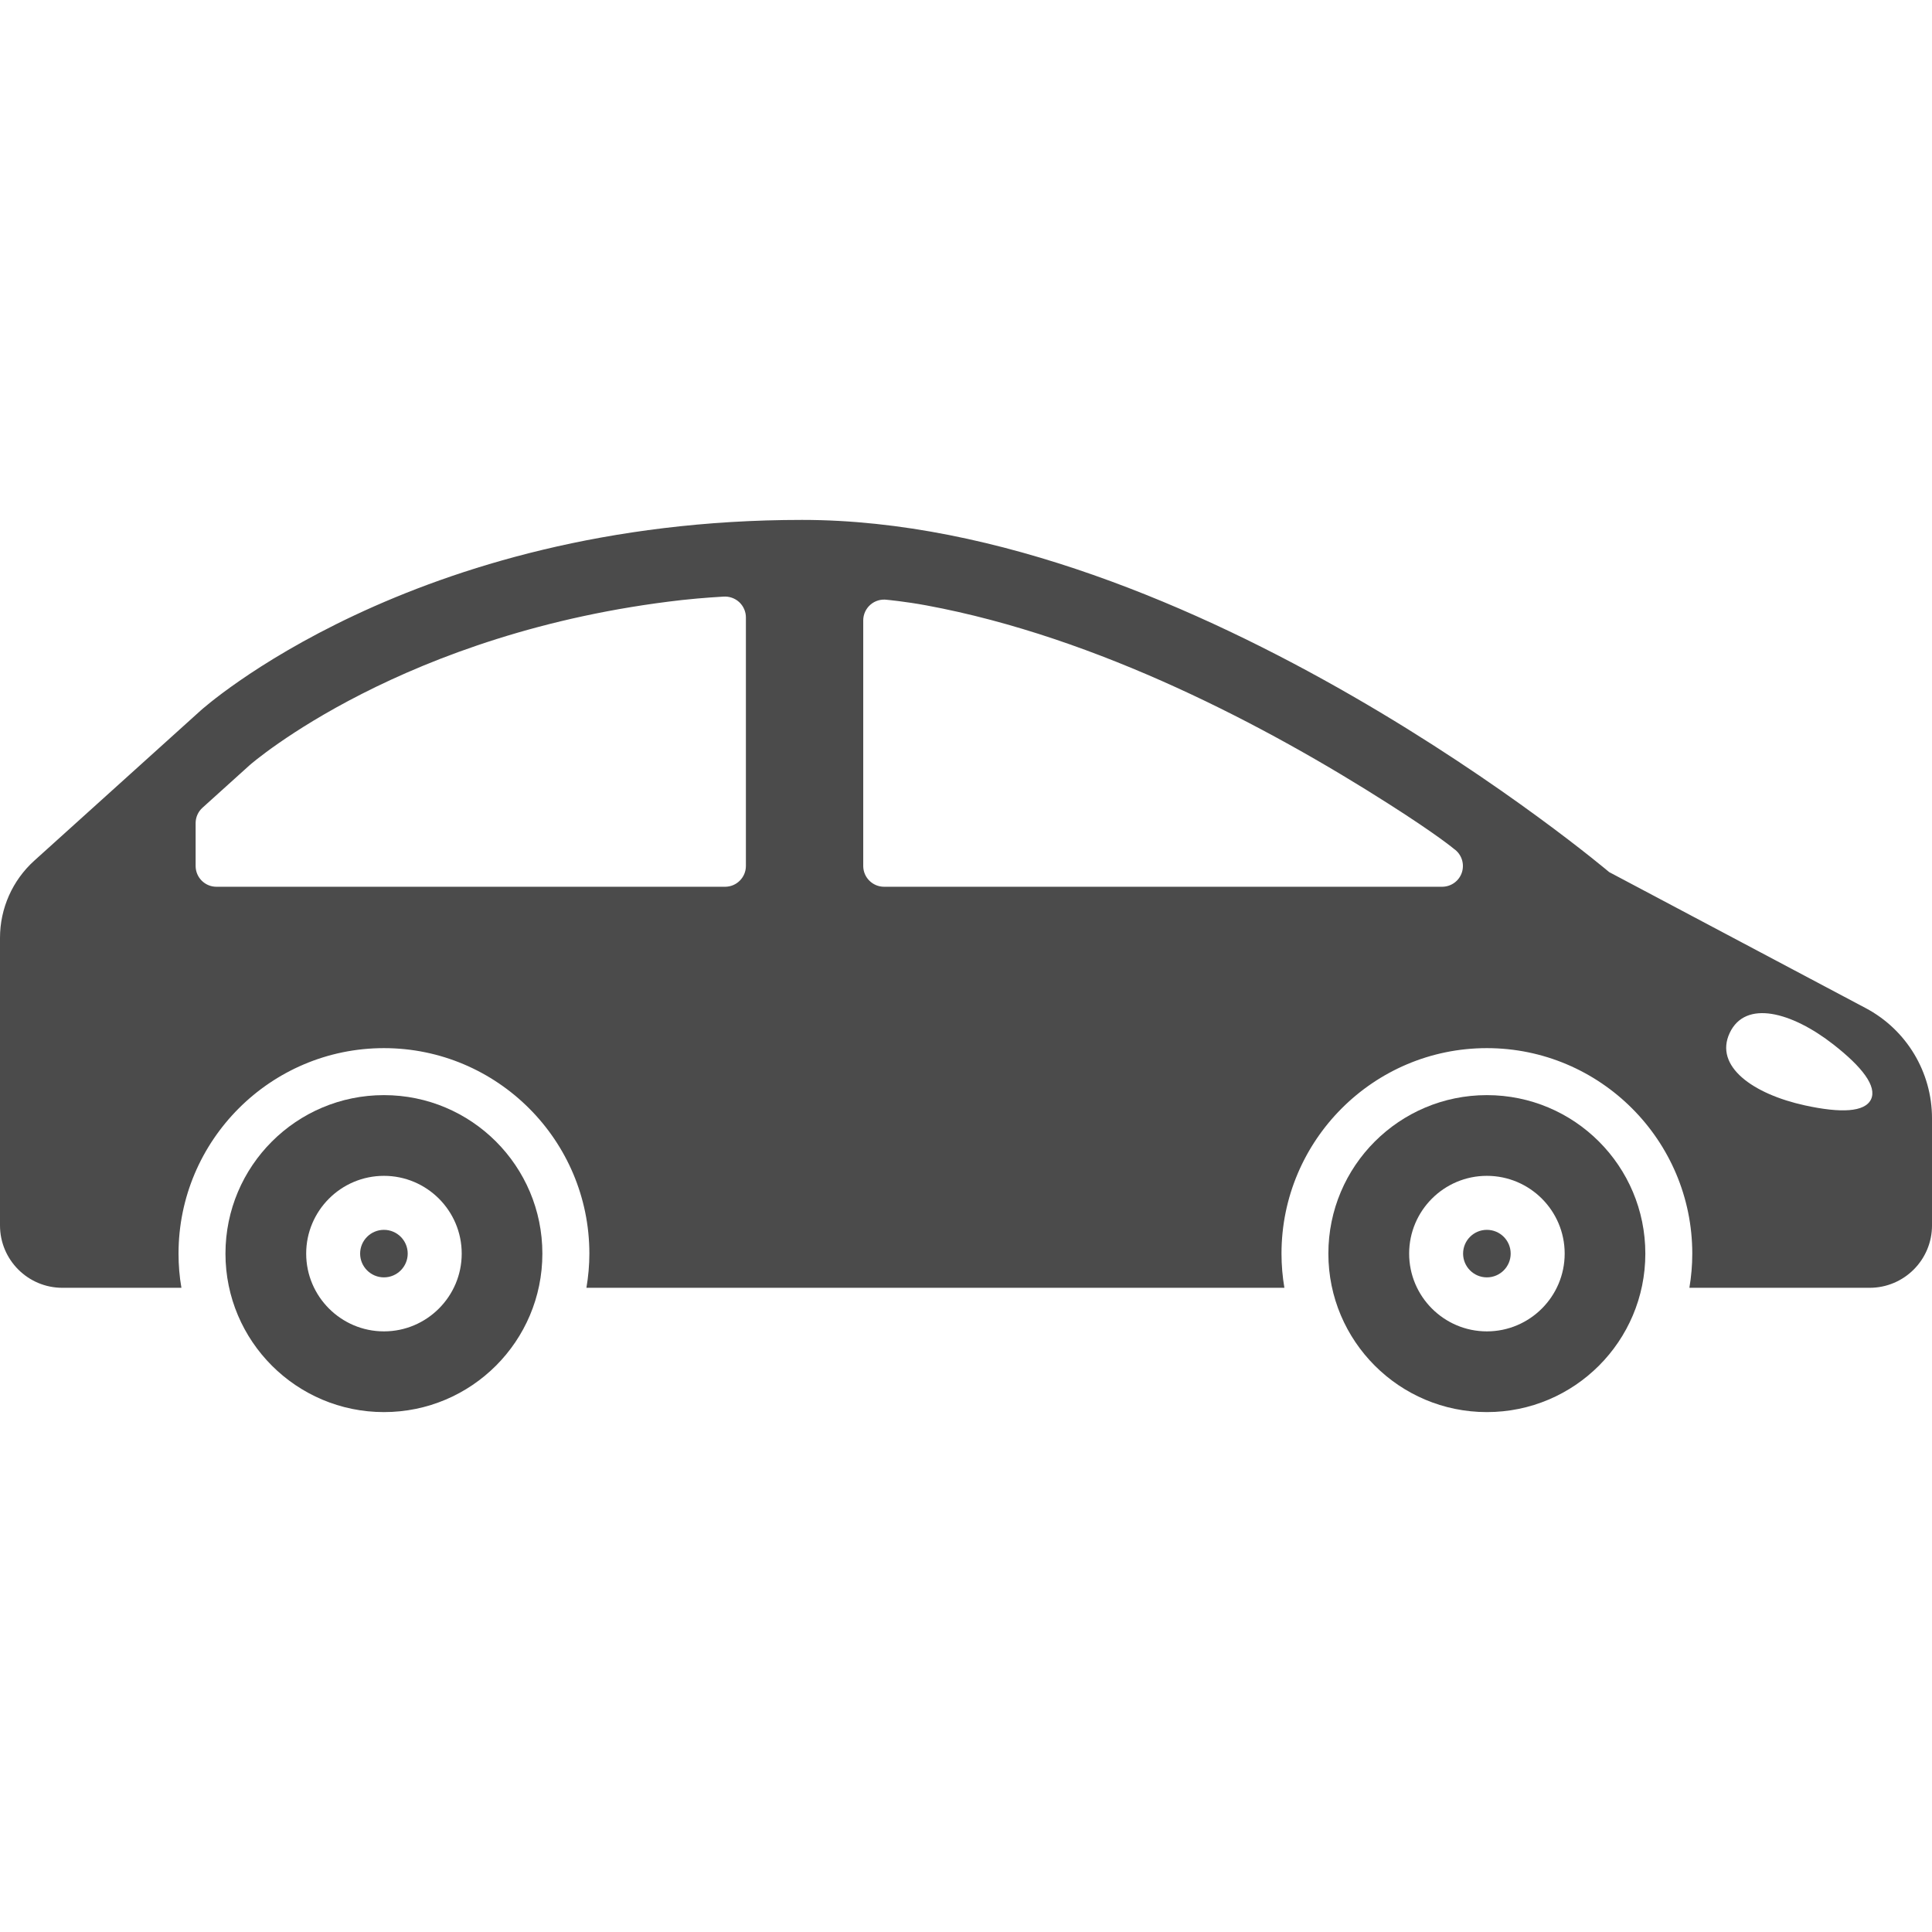
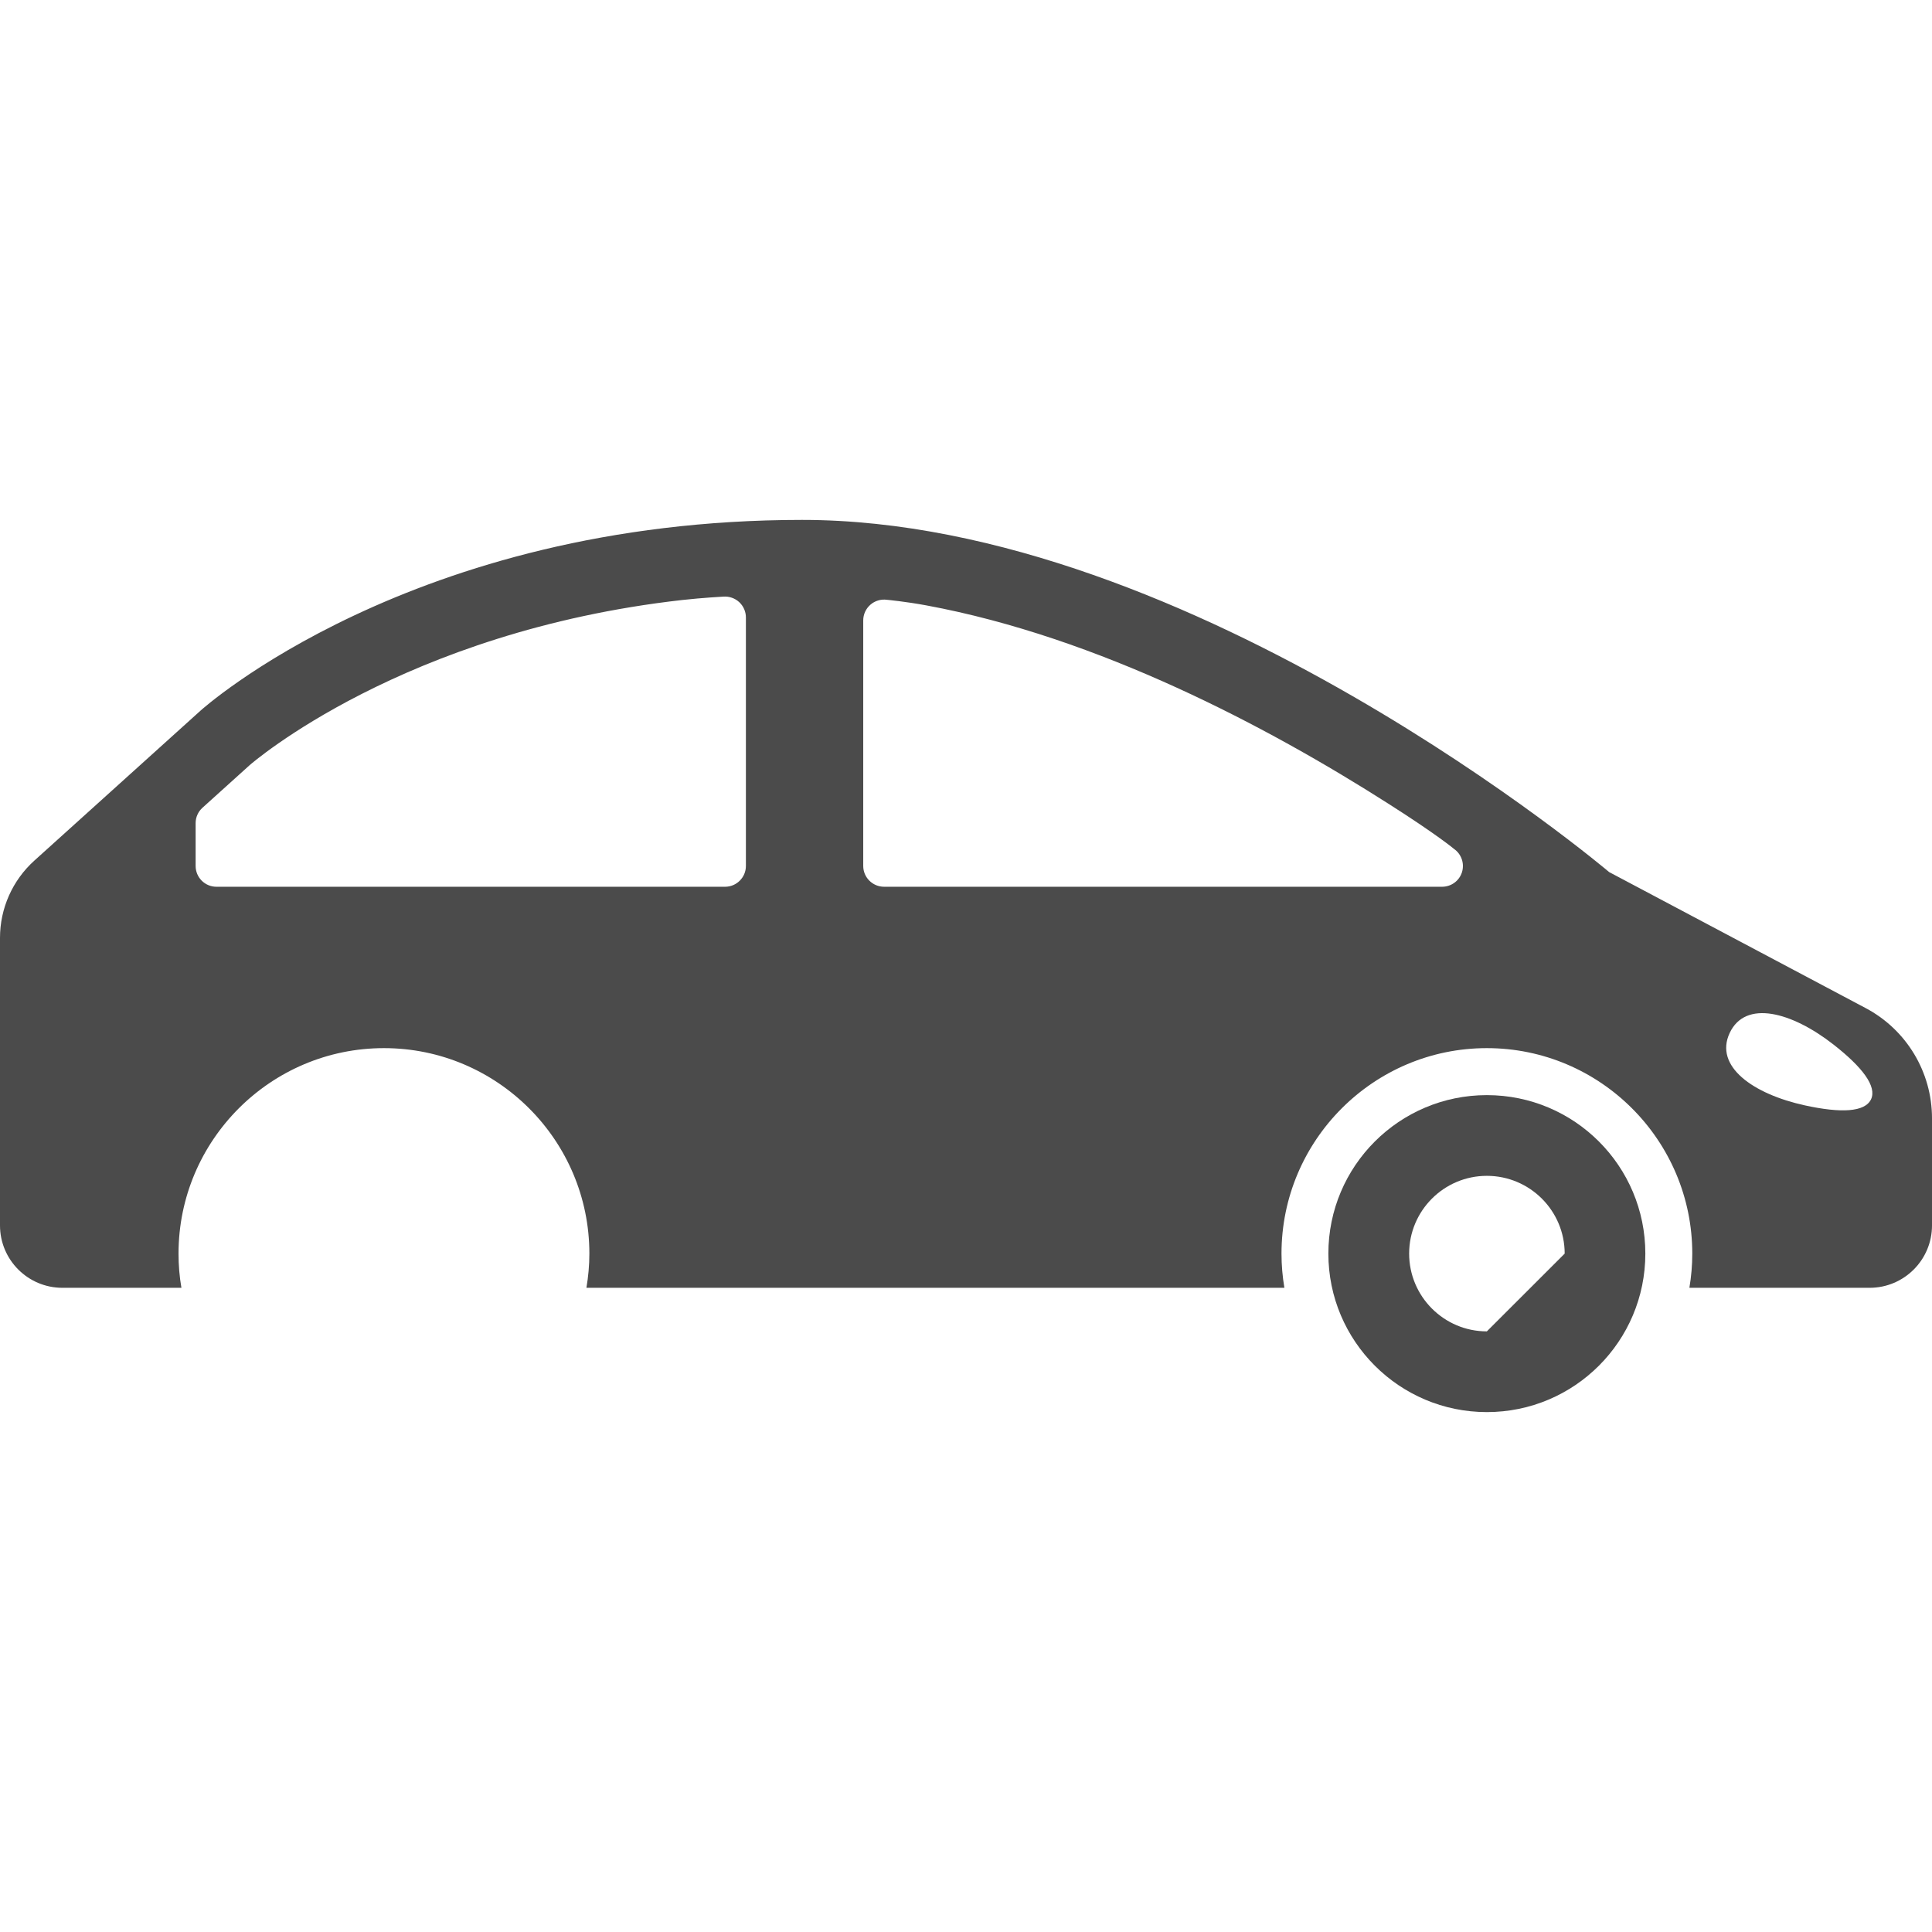
<svg xmlns="http://www.w3.org/2000/svg" version="1.1" id="_x32_" x="0px" y="0px" width="512px" height="512px" viewBox="0 0 512 512" style="width: 128px; height: 128px; opacity: 1;" xml:space="preserve">
  <style type="text/css">

	.st0{fill:#4B4B4B;}

</style>
  <g>
-     <path class="st0" d="M101.75,290.219c-23.188,0-42,18.797-42,42c0,23.188,18.813,42,42,42s41.984-18.813,41.984-42   C143.734,309.016,124.938,290.219,101.75,290.219z M101.75,352.828c-11.359,0-20.609-9.25-20.609-20.609   c0-11.375,9.25-20.609,20.609-20.609s20.609,9.234,20.609,20.609C122.359,343.578,113.109,352.828,101.75,352.828z" style="fill: rgb(75, 75, 75);" />
-     <path class="st0" d="M394.031,290.219c-23.188,0-42,18.797-42,42c0,23.188,18.813,42,42,42c23.219,0,42-18.813,42-42   C436.031,309.016,417.25,290.219,394.031,290.219z M394.031,352.828c-11.359,0-20.594-9.25-20.594-20.609   c0-11.375,9.234-20.609,20.594-20.609c11.375,0,20.625,9.234,20.625,20.609C414.656,343.578,405.406,352.828,394.031,352.828z" style="fill: rgb(75, 75, 75);" />
-     <path class="st0" d="M101.75,325.922c-3.484,0-6.313,2.813-6.313,6.297c0,3.469,2.828,6.297,6.313,6.297   c3.469,0,6.297-2.828,6.297-6.297C108.047,328.734,105.219,325.922,101.75,325.922z" style="fill: rgb(75, 75, 75);" />
-     <path class="st0" d="M394.031,325.922c-3.469,0-6.297,2.813-6.297,6.297c0,3.469,2.828,6.297,6.297,6.297   c3.5,0,6.313-2.828,6.313-6.297C400.344,328.734,397.531,325.922,394.031,325.922z" style="fill: rgb(75, 75, 75);" />
+     <path class="st0" d="M394.031,290.219c-23.188,0-42,18.797-42,42c0,23.188,18.813,42,42,42c23.219,0,42-18.813,42-42   C436.031,309.016,417.25,290.219,394.031,290.219z M394.031,352.828c-11.359,0-20.594-9.25-20.594-20.609   c0-11.375,9.234-20.609,20.594-20.609c11.375,0,20.625,9.234,20.625,20.609z" style="fill: rgb(75, 75, 75);" />
    <path class="st0" d="M494.422,267.156l-67.984-36.047c0,0-110.156-93.328-213.875-93.328c-103.688,0-159.422,50.547-159.422,50.547   l-44.047,39.75C3.297,233.313,0,240.734,0,248.547v76.203c0,9.125,7.406,16.531,16.531,16.531h31.547   c-0.516-2.953-0.766-5.984-0.766-9.063c0-30.016,24.406-54.453,54.438-54.453s54.438,24.438,54.438,54.453   c0,3.078-0.281,6.109-0.781,9.063h184.969c-0.5-2.953-0.766-5.984-0.766-9.063c0-30.016,24.406-54.453,54.422-54.453   c30.031,0,54.438,24.438,54.438,54.453c0,3.078-0.266,6.109-0.766,9.063h47.766c9.125,0,16.531-7.406,16.531-16.531v-28.391   C512,284.125,505.25,272.891,494.422,267.156z M197.672,173.438v56.047c0,3.047-2.484,5.516-5.516,5.516H57.359   c-3.047,0-5.516-2.469-5.516-5.516v-11.344c0-1.563,0.656-3.031,1.813-4.078l12.516-11.297   c0.422-0.375,40.656-35.391,114.547-43.75c5.469-0.609,10.984-0.906,10.984-0.906c1.531-0.109,3.047,0.406,4.188,1.453   c1.125,1.047,1.781,2.516,1.781,4.063V173.438z M387.438,231.141c-0.719,2.297-2.844,3.859-5.281,3.859h-12.75H234.297   c-3.047,0-5.531-2.469-5.531-5.516v-56.063v-9c0-1.609,0.703-3.125,1.906-4.172s2.813-1.516,4.391-1.297   c0,0,4.875,0.453,10.438,1.484c45.656,8.453,90.469,32.172,122.375,52.516c13.141,8.359,17.422,12,17.422,12   C387.281,226.313,388.156,228.813,387.438,231.141z M495.844,291.328c-1.625,3.422-8.031,3.688-17.531,1.609   c-13.734-3-24.094-10.344-19.922-19.203s16.422-5.578,27.5,3.078C493.563,282.813,497.438,287.922,495.844,291.328z" style="fill: rgb(75, 75, 75);" />
  </g>
</svg>